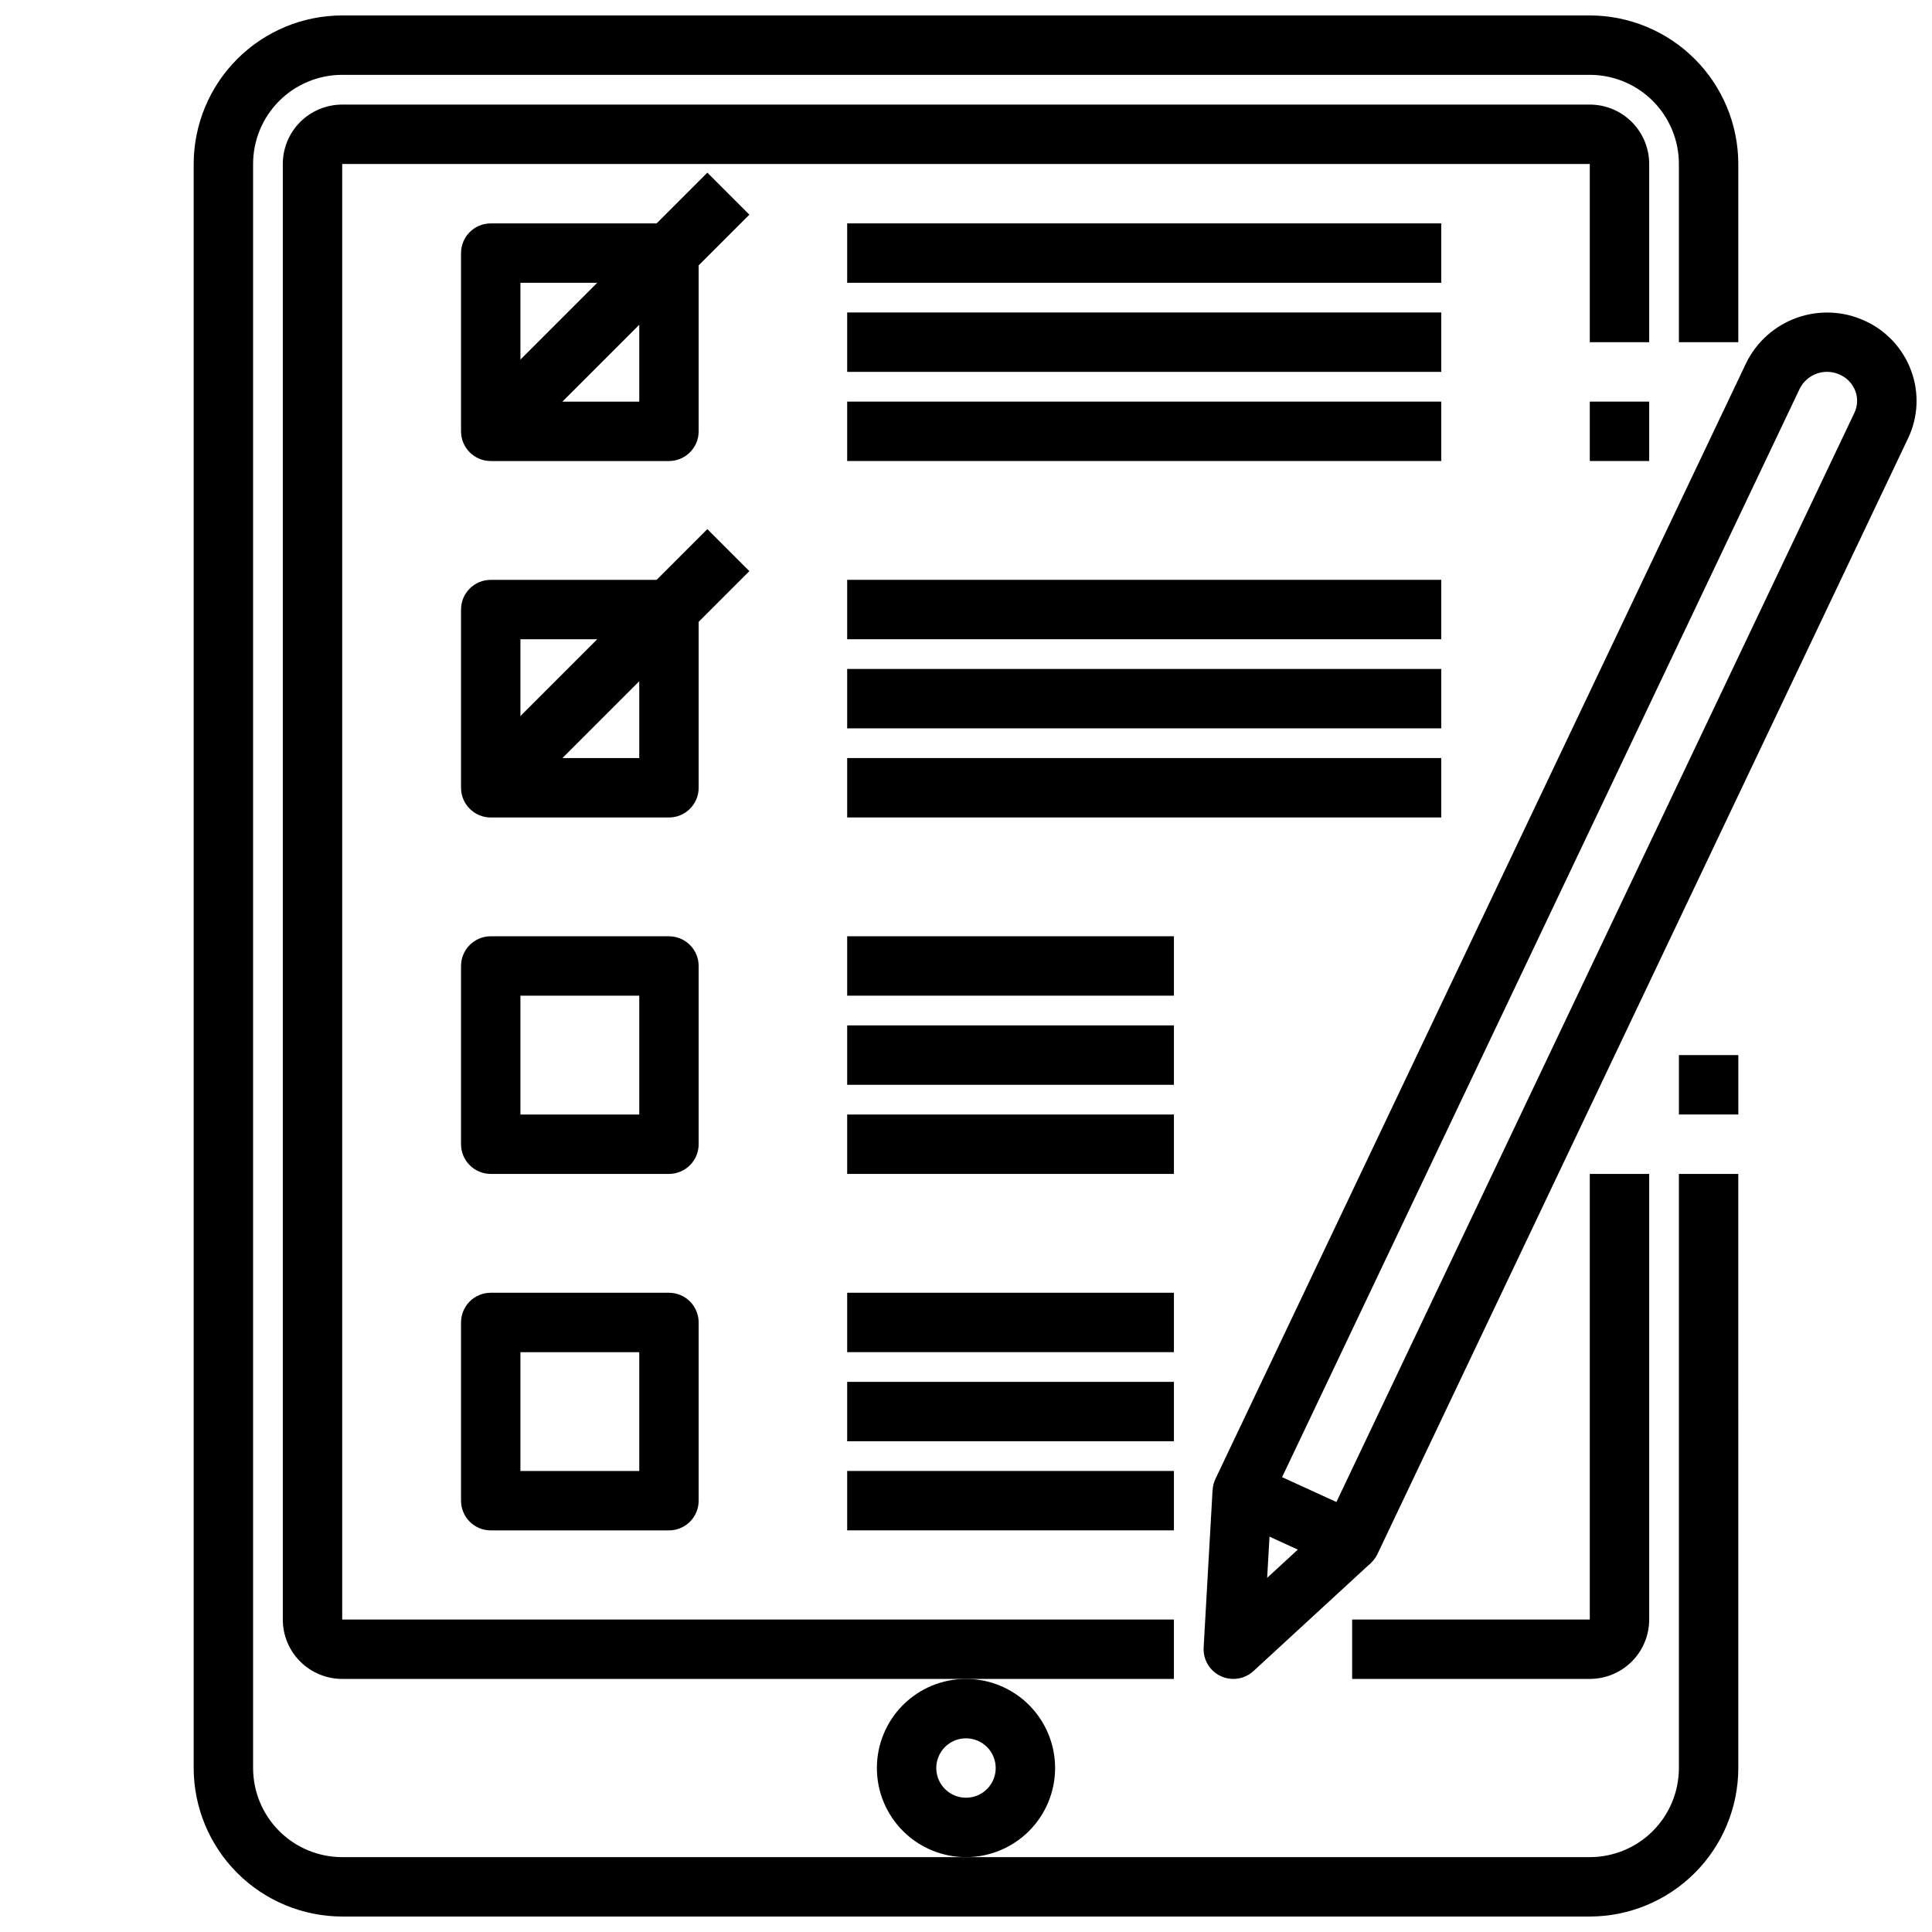
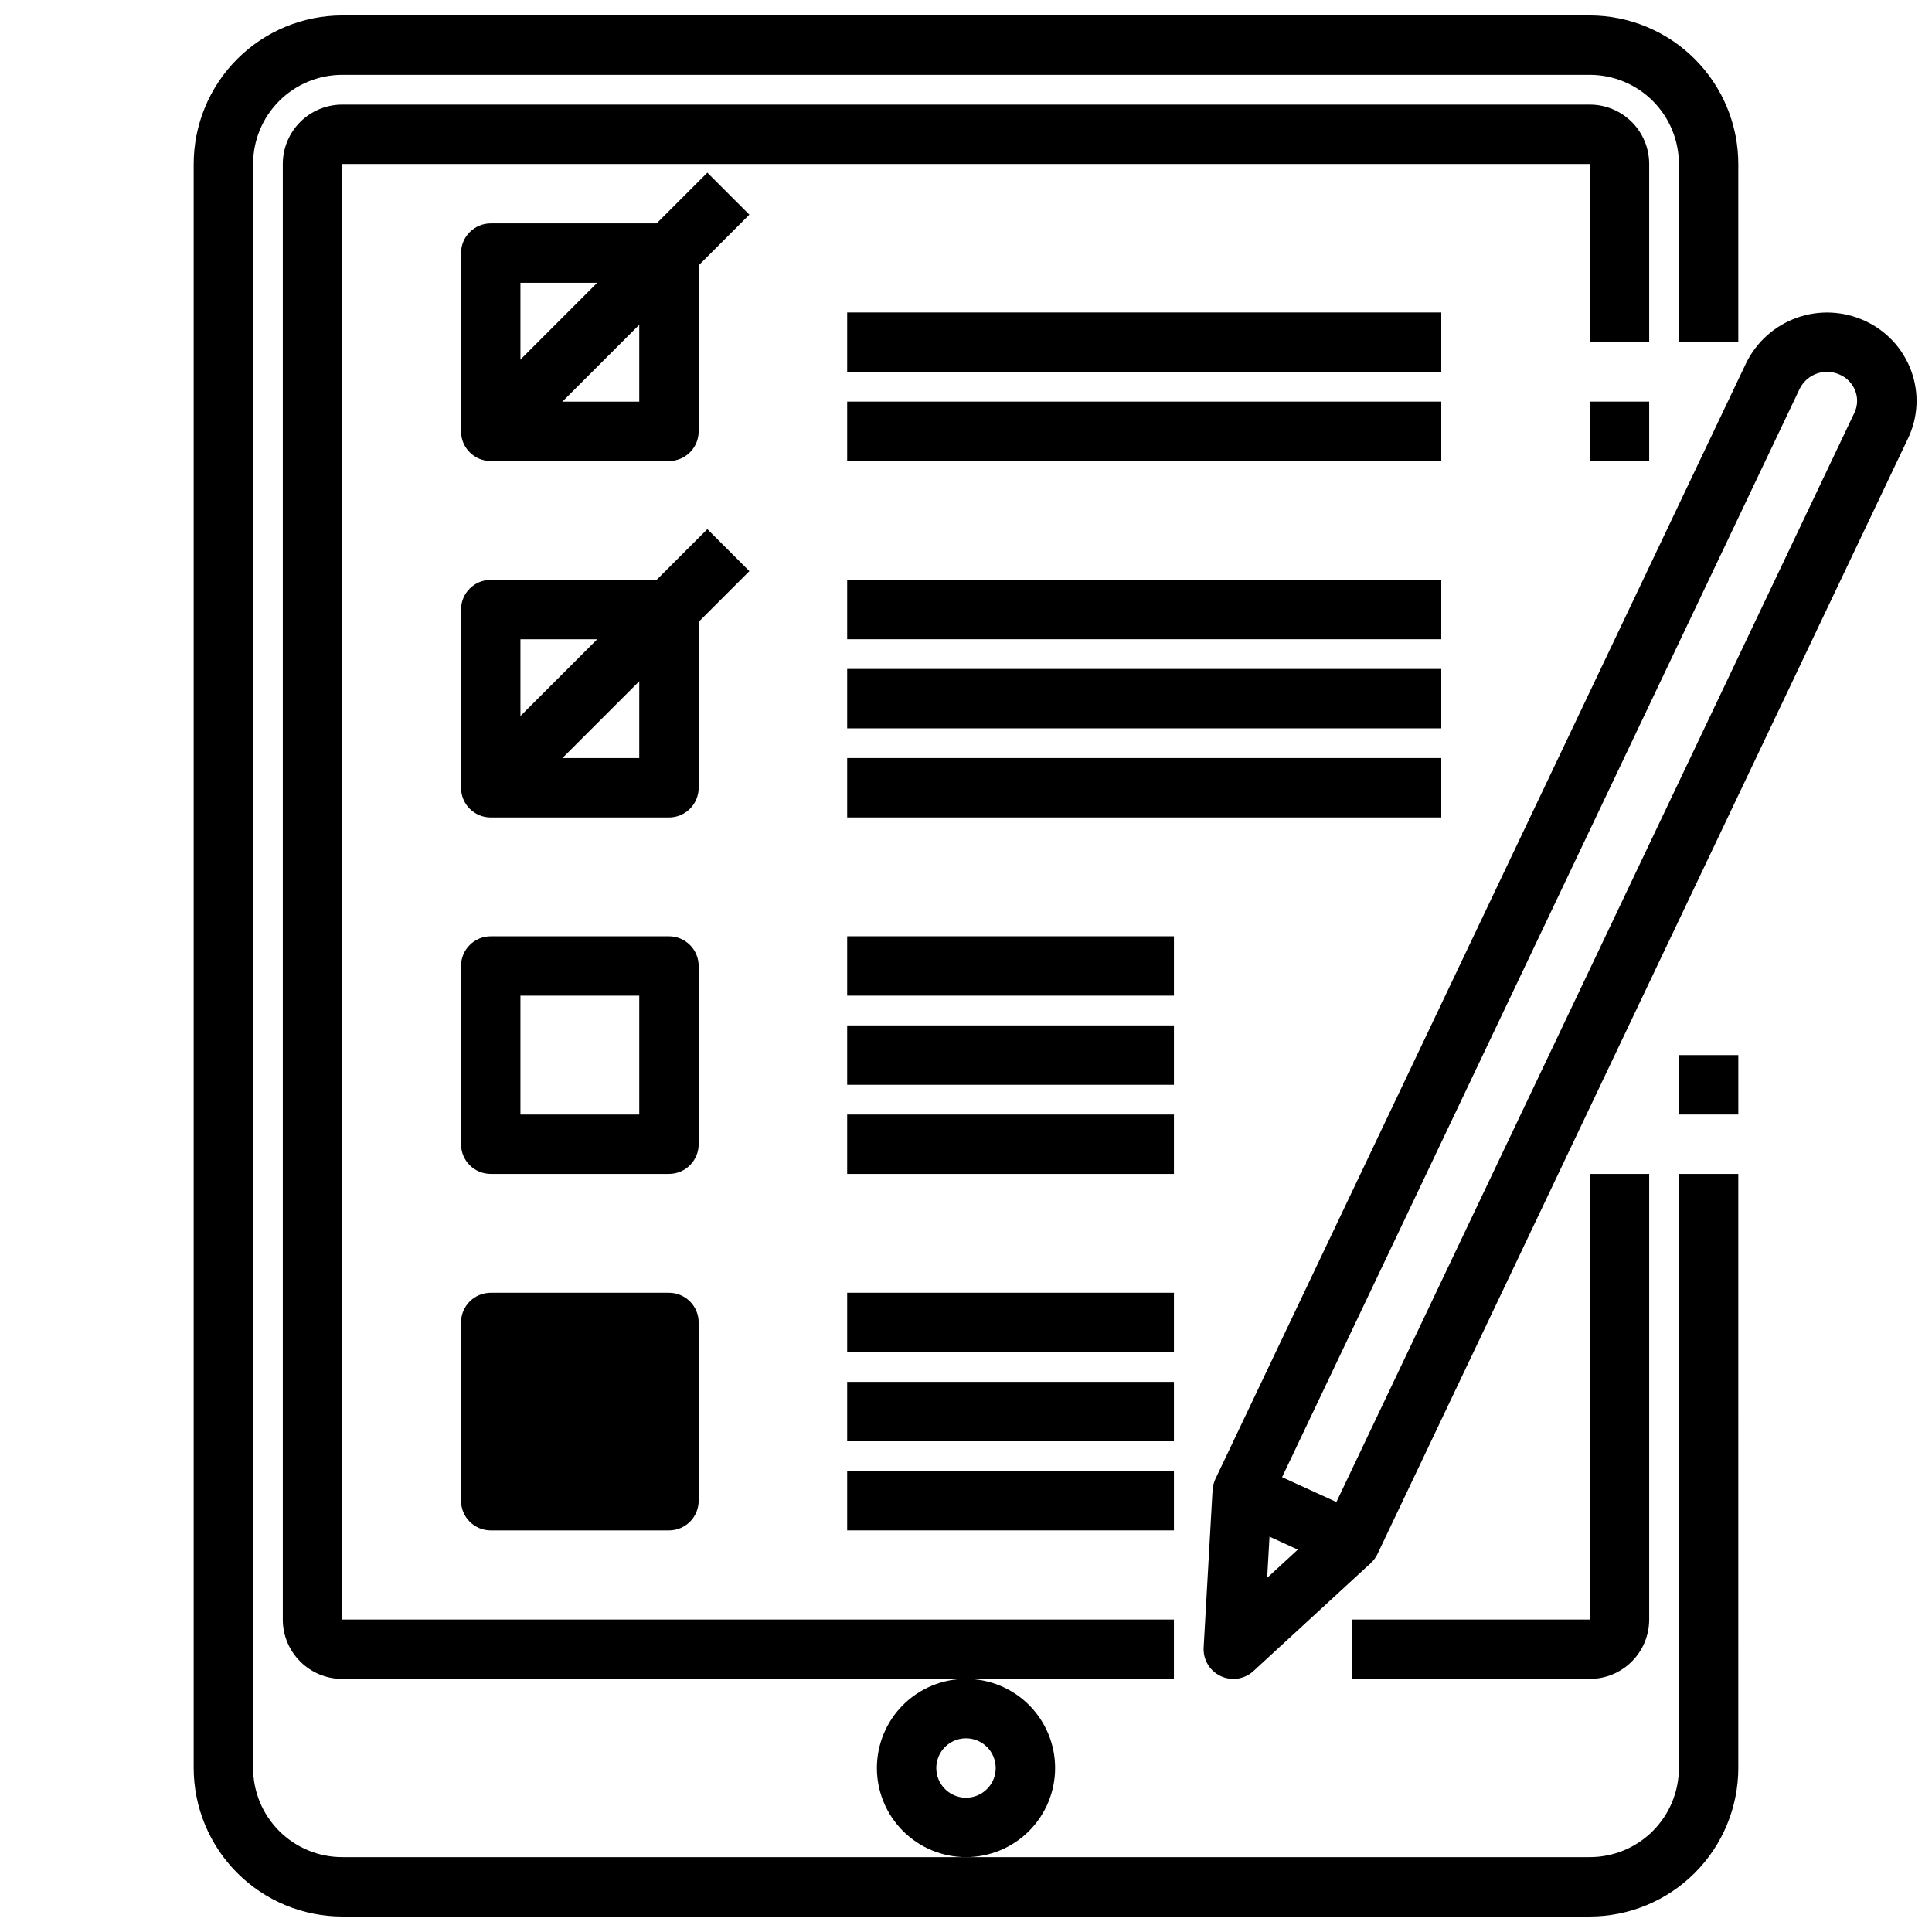
<svg xmlns="http://www.w3.org/2000/svg" width="800px" height="800px" version="1.1" viewBox="144 144 512 512">
  <defs>
    <clipPath id="b">
      <path d="m195 148.09h410v503.81h-410z" />
    </clipPath>
    <clipPath id="a">
      <path d="m465 226h186.9v335h-186.9z" />
    </clipPath>
  </defs>
  <g clip-path="url(#b)">
    <path d="m565.31 651.9h-330.62c-10.438-0.012-20.441-4.164-27.82-11.543-7.379-7.379-11.527-17.383-11.543-27.816v-425.09c0.016-10.434 4.164-20.438 11.543-27.816 7.379-7.379 17.383-11.531 27.82-11.543h330.62c10.434 0.012 20.438 4.164 27.816 11.543 7.379 7.379 11.531 17.383 11.543 27.816v47.23l-15.746 0.004v-47.234c0-6.262-2.488-12.27-6.914-16.699-4.43-4.43-10.438-6.918-16.699-6.918h-330.62c-6.266 0-12.273 2.488-16.699 6.918-4.43 4.43-6.918 10.438-6.918 16.699v425.09c0 6.262 2.488 12.27 6.918 16.699 4.426 4.43 10.434 6.918 16.699 6.918h330.62c6.262 0 12.27-2.488 16.699-6.918 4.426-4.43 6.914-10.438 6.914-16.699v-157.44h15.742l0.004 157.44c-0.012 10.434-4.164 20.438-11.543 27.816s-17.383 11.531-27.816 11.543z" />
  </g>
  <path d="m588.93 423.61h15.742v15.742h-15.742z" />
  <path d="m565.31 588.93h-62.977v-15.742h62.977v-118.08h15.742v118.08c0 4.176-1.66 8.18-4.609 11.133-2.953 2.953-6.957 4.609-11.133 4.609z" />
  <path d="m565.31 250.43h15.742v15.742h-15.742z" />
  <path d="m455.1 588.93h-220.41c-4.176 0-8.18-1.656-11.133-4.609-2.953-2.953-4.613-6.957-4.613-11.133v-385.73c0-4.176 1.66-8.18 4.613-11.133 2.953-2.953 6.957-4.609 11.133-4.609h330.62c4.176 0 8.18 1.656 11.133 4.609 2.949 2.953 4.609 6.957 4.609 11.133v47.23l-15.742 0.004v-47.234h-330.62v385.73h220.41z" />
  <g clip-path="url(#a)">
    <path d="m501.94 560.3c-1.129 0-2.246-0.246-3.273-0.715l-28.719-13.164c-1.914-0.875-3.398-2.484-4.121-4.465-0.719-1.98-0.617-4.164 0.289-6.066l140.6-295.61c2.723-5.613 7.539-9.941 13.414-12.051s12.344-1.836 18.02 0.766c5.746 2.59 10.203 7.398 12.352 13.324 2.137 5.824 1.832 12.262-0.852 17.855l-140.6 295.64c-1.309 2.742-4.074 4.488-7.109 4.488zm-18.176-24.836 14.398 6.582 137.27-288.64c0.855-1.793 0.957-3.852 0.277-5.715-0.719-1.957-2.199-3.539-4.102-4.387-3.981-1.863-8.723-0.207-10.676 3.734z" />
  </g>
  <path d="m470.85 588.93c-2.168 0.004-4.242-0.887-5.731-2.461-1.492-1.574-2.266-3.695-2.141-5.859l2.363-41.723 15.742 0.891-1.273 22.363 16.801-15.469 10.66 11.559-31.094 28.621c-1.453 1.336-3.356 2.078-5.328 2.078z" />
  <path d="m400 636.16c-6.266 0-12.273-2.488-16.699-6.918-4.43-4.43-6.918-10.438-6.918-16.699s2.488-12.27 6.918-16.699c4.426-4.43 10.434-6.918 16.699-6.918 6.262 0 12.27 2.488 16.699 6.918 4.426 4.43 6.914 10.438 6.914 16.699s-2.488 12.27-6.914 16.699c-4.43 4.43-10.438 6.918-16.699 6.918zm0-31.488c-3.184 0-6.055 1.918-7.273 4.859s-0.547 6.328 1.707 8.578c2.25 2.25 5.637 2.926 8.578 1.707 2.941-1.219 4.859-4.09 4.859-7.273 0-2.086-0.828-4.09-2.305-5.566-1.477-1.477-3.481-2.305-5.566-2.305z" />
  <path d="m321.28 266.18h-47.23c-4.348 0-7.871-3.527-7.871-7.875v-47.23c0-4.348 3.523-7.871 7.871-7.871h47.23c2.09 0 4.09 0.828 5.566 2.305 1.477 1.477 2.305 3.477 2.305 5.566v47.23c0 2.09-0.828 4.09-2.305 5.566-1.477 1.477-3.477 2.309-5.566 2.309zm-39.359-15.742h31.488v-31.492h-31.488z" />
-   <path d="m368.51 203.2h157.44v15.742h-157.44z" />
  <path d="m368.51 226.81h157.44v15.742h-157.44z" />
  <path d="m368.51 250.43h157.44v15.742h-157.44z" />
  <path d="m321.28 360.64h-47.23c-4.348 0-7.871-3.523-7.871-7.871v-47.23c0-4.348 3.523-7.871 7.871-7.871h47.23c2.09 0 4.09 0.828 5.566 2.305s2.305 3.477 2.305 5.566v47.23c0 2.09-0.828 4.09-2.305 5.566-1.477 1.477-3.477 2.305-5.566 2.305zm-39.359-15.742h31.488v-31.488h-31.488z" />
  <path d="m368.51 297.66h157.44v15.742h-157.44z" />
  <path d="m368.51 321.28h157.44v15.742h-157.44z" />
  <path d="m368.51 344.89h157.44v15.742h-157.44z" />
  <path d="m321.28 455.1h-47.23c-4.348 0-7.871-3.523-7.871-7.871v-47.23c0-4.348 3.523-7.875 7.871-7.875h47.23c2.09 0 4.09 0.832 5.566 2.309 1.477 1.477 2.305 3.477 2.305 5.566v47.23c0 2.09-0.828 4.09-2.305 5.566s-3.477 2.305-5.566 2.305zm-39.359-15.742h31.488v-31.488h-31.488z" />
  <path d="m368.51 392.12h86.594v15.742h-86.594z" />
  <path d="m368.51 415.74h86.594v15.742h-86.594z" />
  <path d="m368.51 439.36h86.594v15.742h-86.594z" />
-   <path d="m321.28 549.57h-47.23c-4.348 0-7.871-3.523-7.871-7.871v-47.234c0-4.348 3.523-7.871 7.871-7.871h47.23c2.09 0 4.09 0.832 5.566 2.305 1.477 1.477 2.305 3.481 2.305 5.566v47.234c0 2.086-0.828 4.09-2.305 5.566-1.477 1.477-3.477 2.305-5.566 2.305zm-39.359-15.742h31.488v-31.488h-31.488z" />
+   <path d="m321.28 549.57h-47.23c-4.348 0-7.871-3.523-7.871-7.871v-47.234c0-4.348 3.523-7.871 7.871-7.871h47.23c2.09 0 4.09 0.832 5.566 2.305 1.477 1.477 2.305 3.481 2.305 5.566v47.234c0 2.086-0.828 4.09-2.305 5.566-1.477 1.477-3.477 2.305-5.566 2.305zm-39.359-15.742h31.488h-31.488z" />
  <path d="m368.51 486.59h86.594v15.742h-86.594z" />
  <path d="m368.51 510.21h86.594v15.742h-86.594z" />
  <path d="m368.51 533.82h86.594v15.742h-86.594z" />
  <path d="m268.48 252.73 62.977-62.977 11.133 11.133-62.977 62.977z" />
  <path d="m268.48 347.2 62.977-62.977 11.133 11.133-62.977 62.977z" />
</svg>